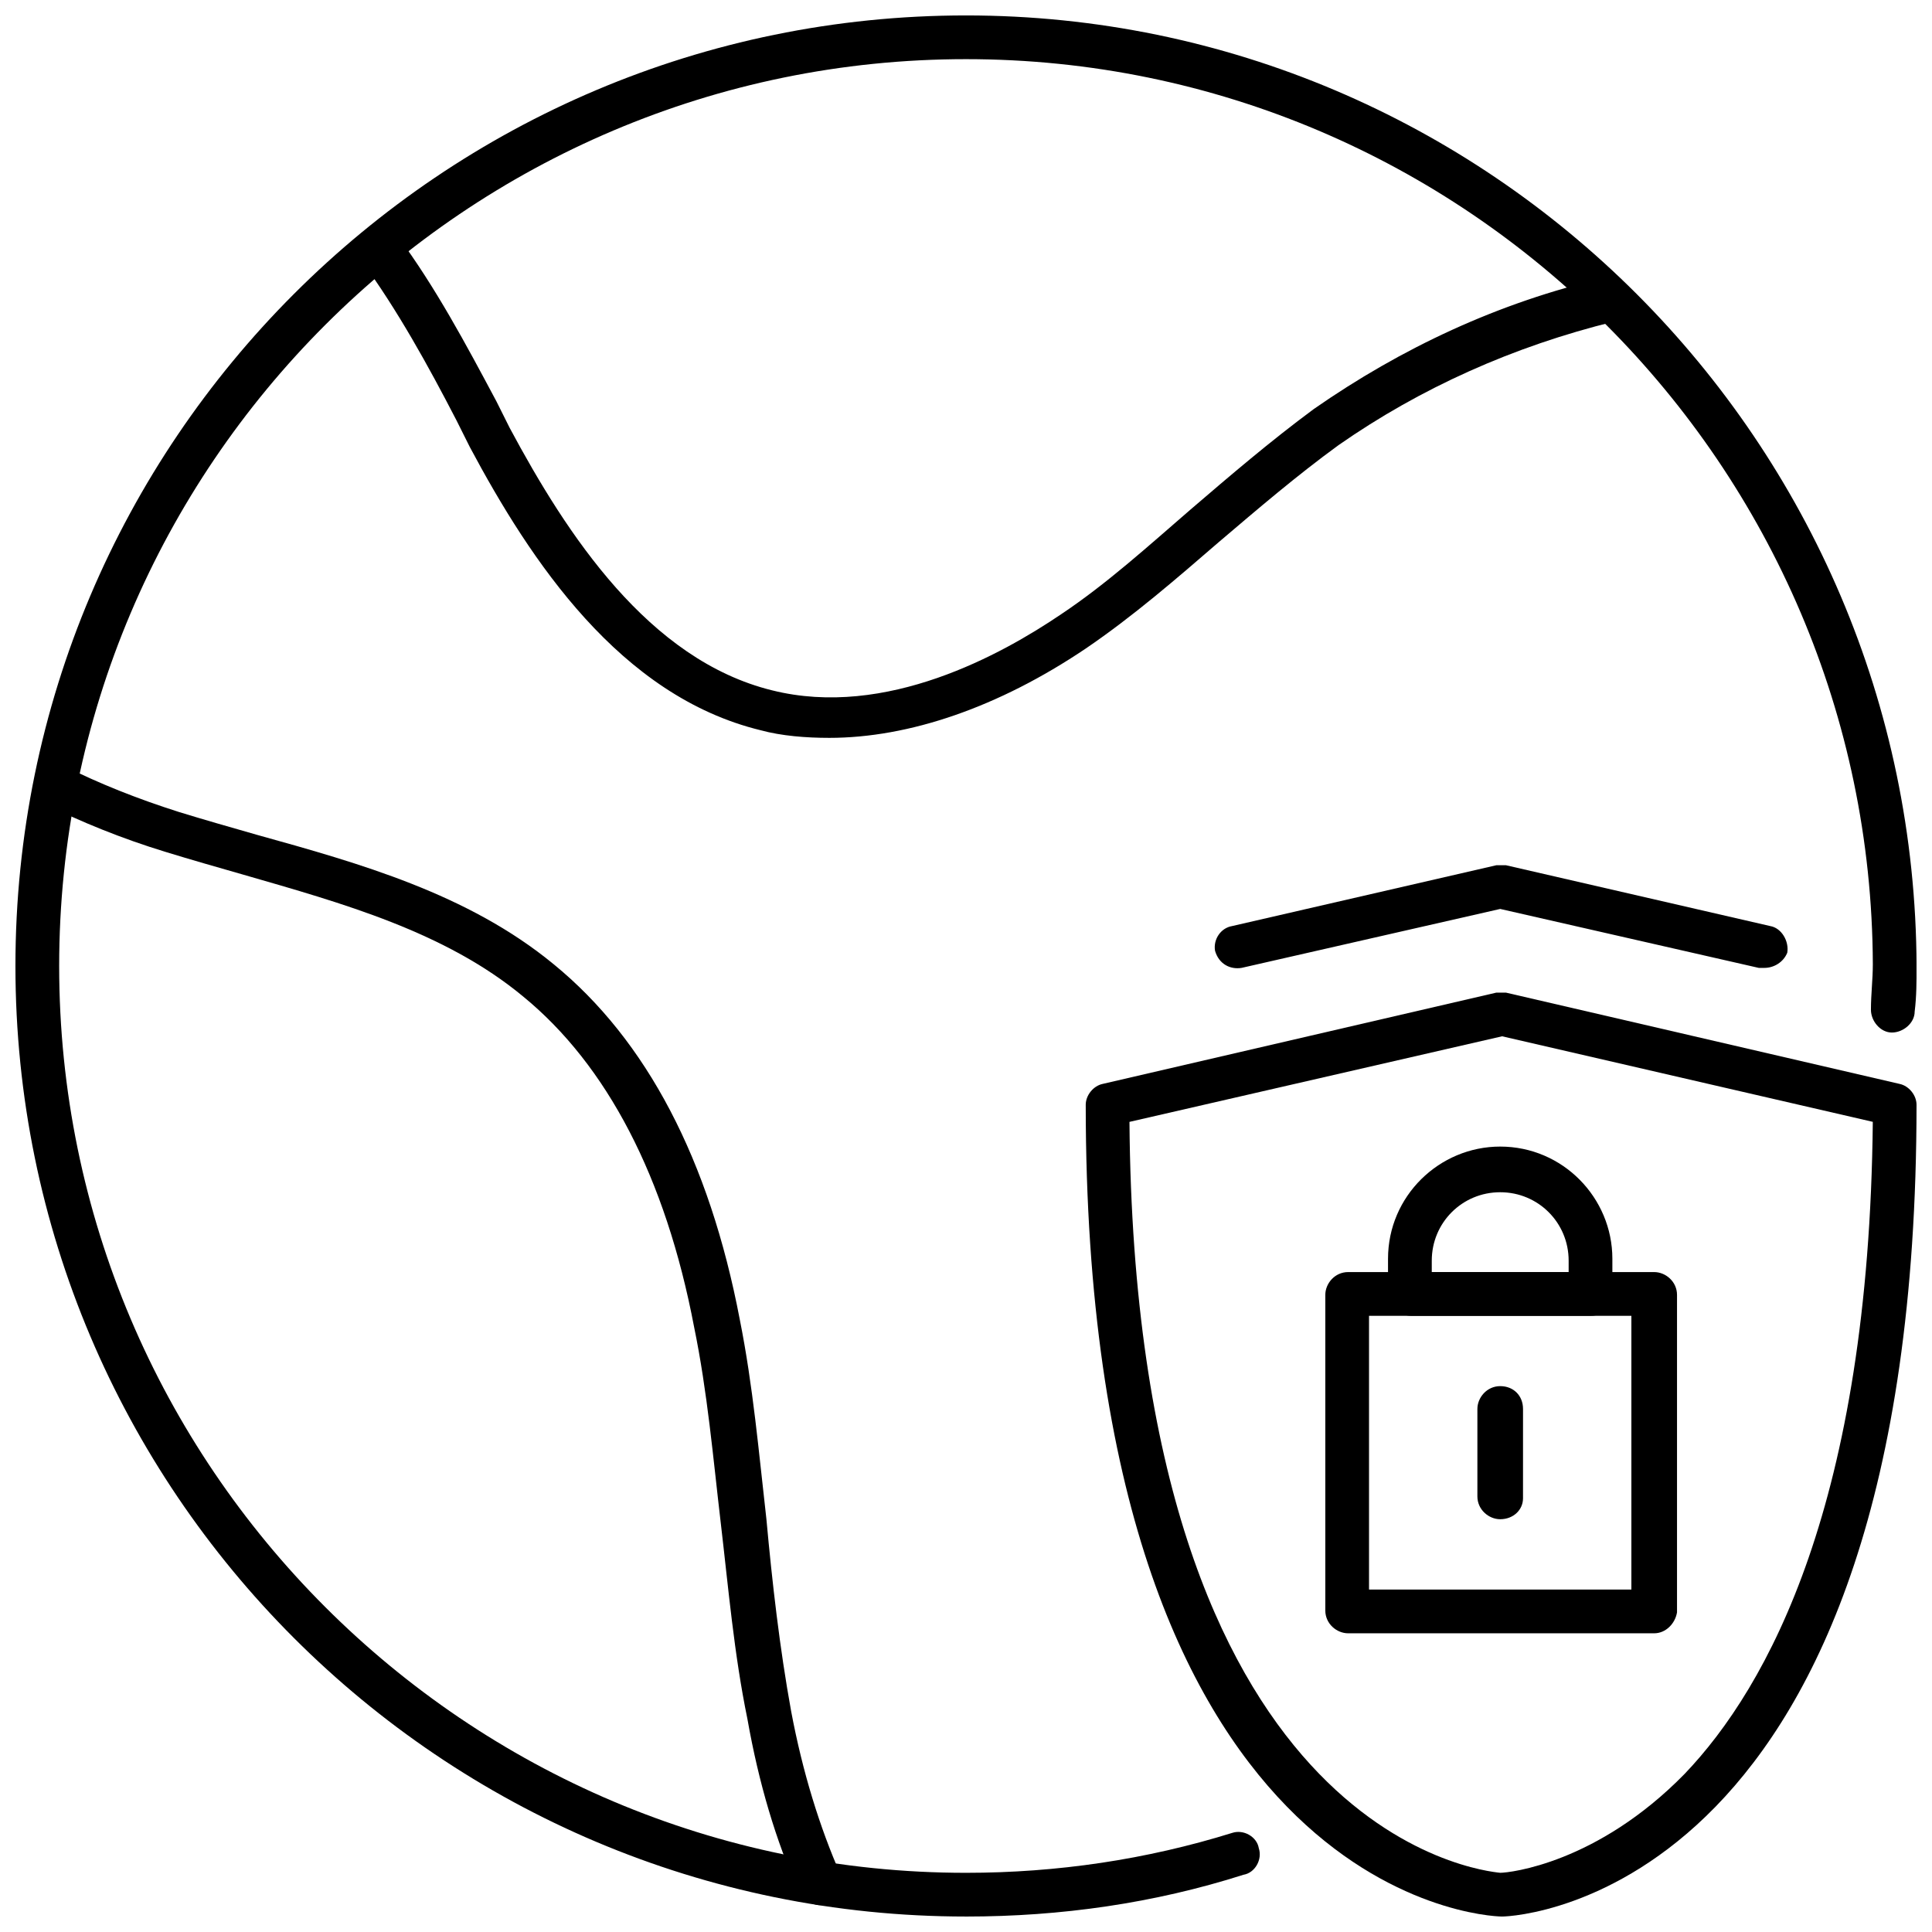
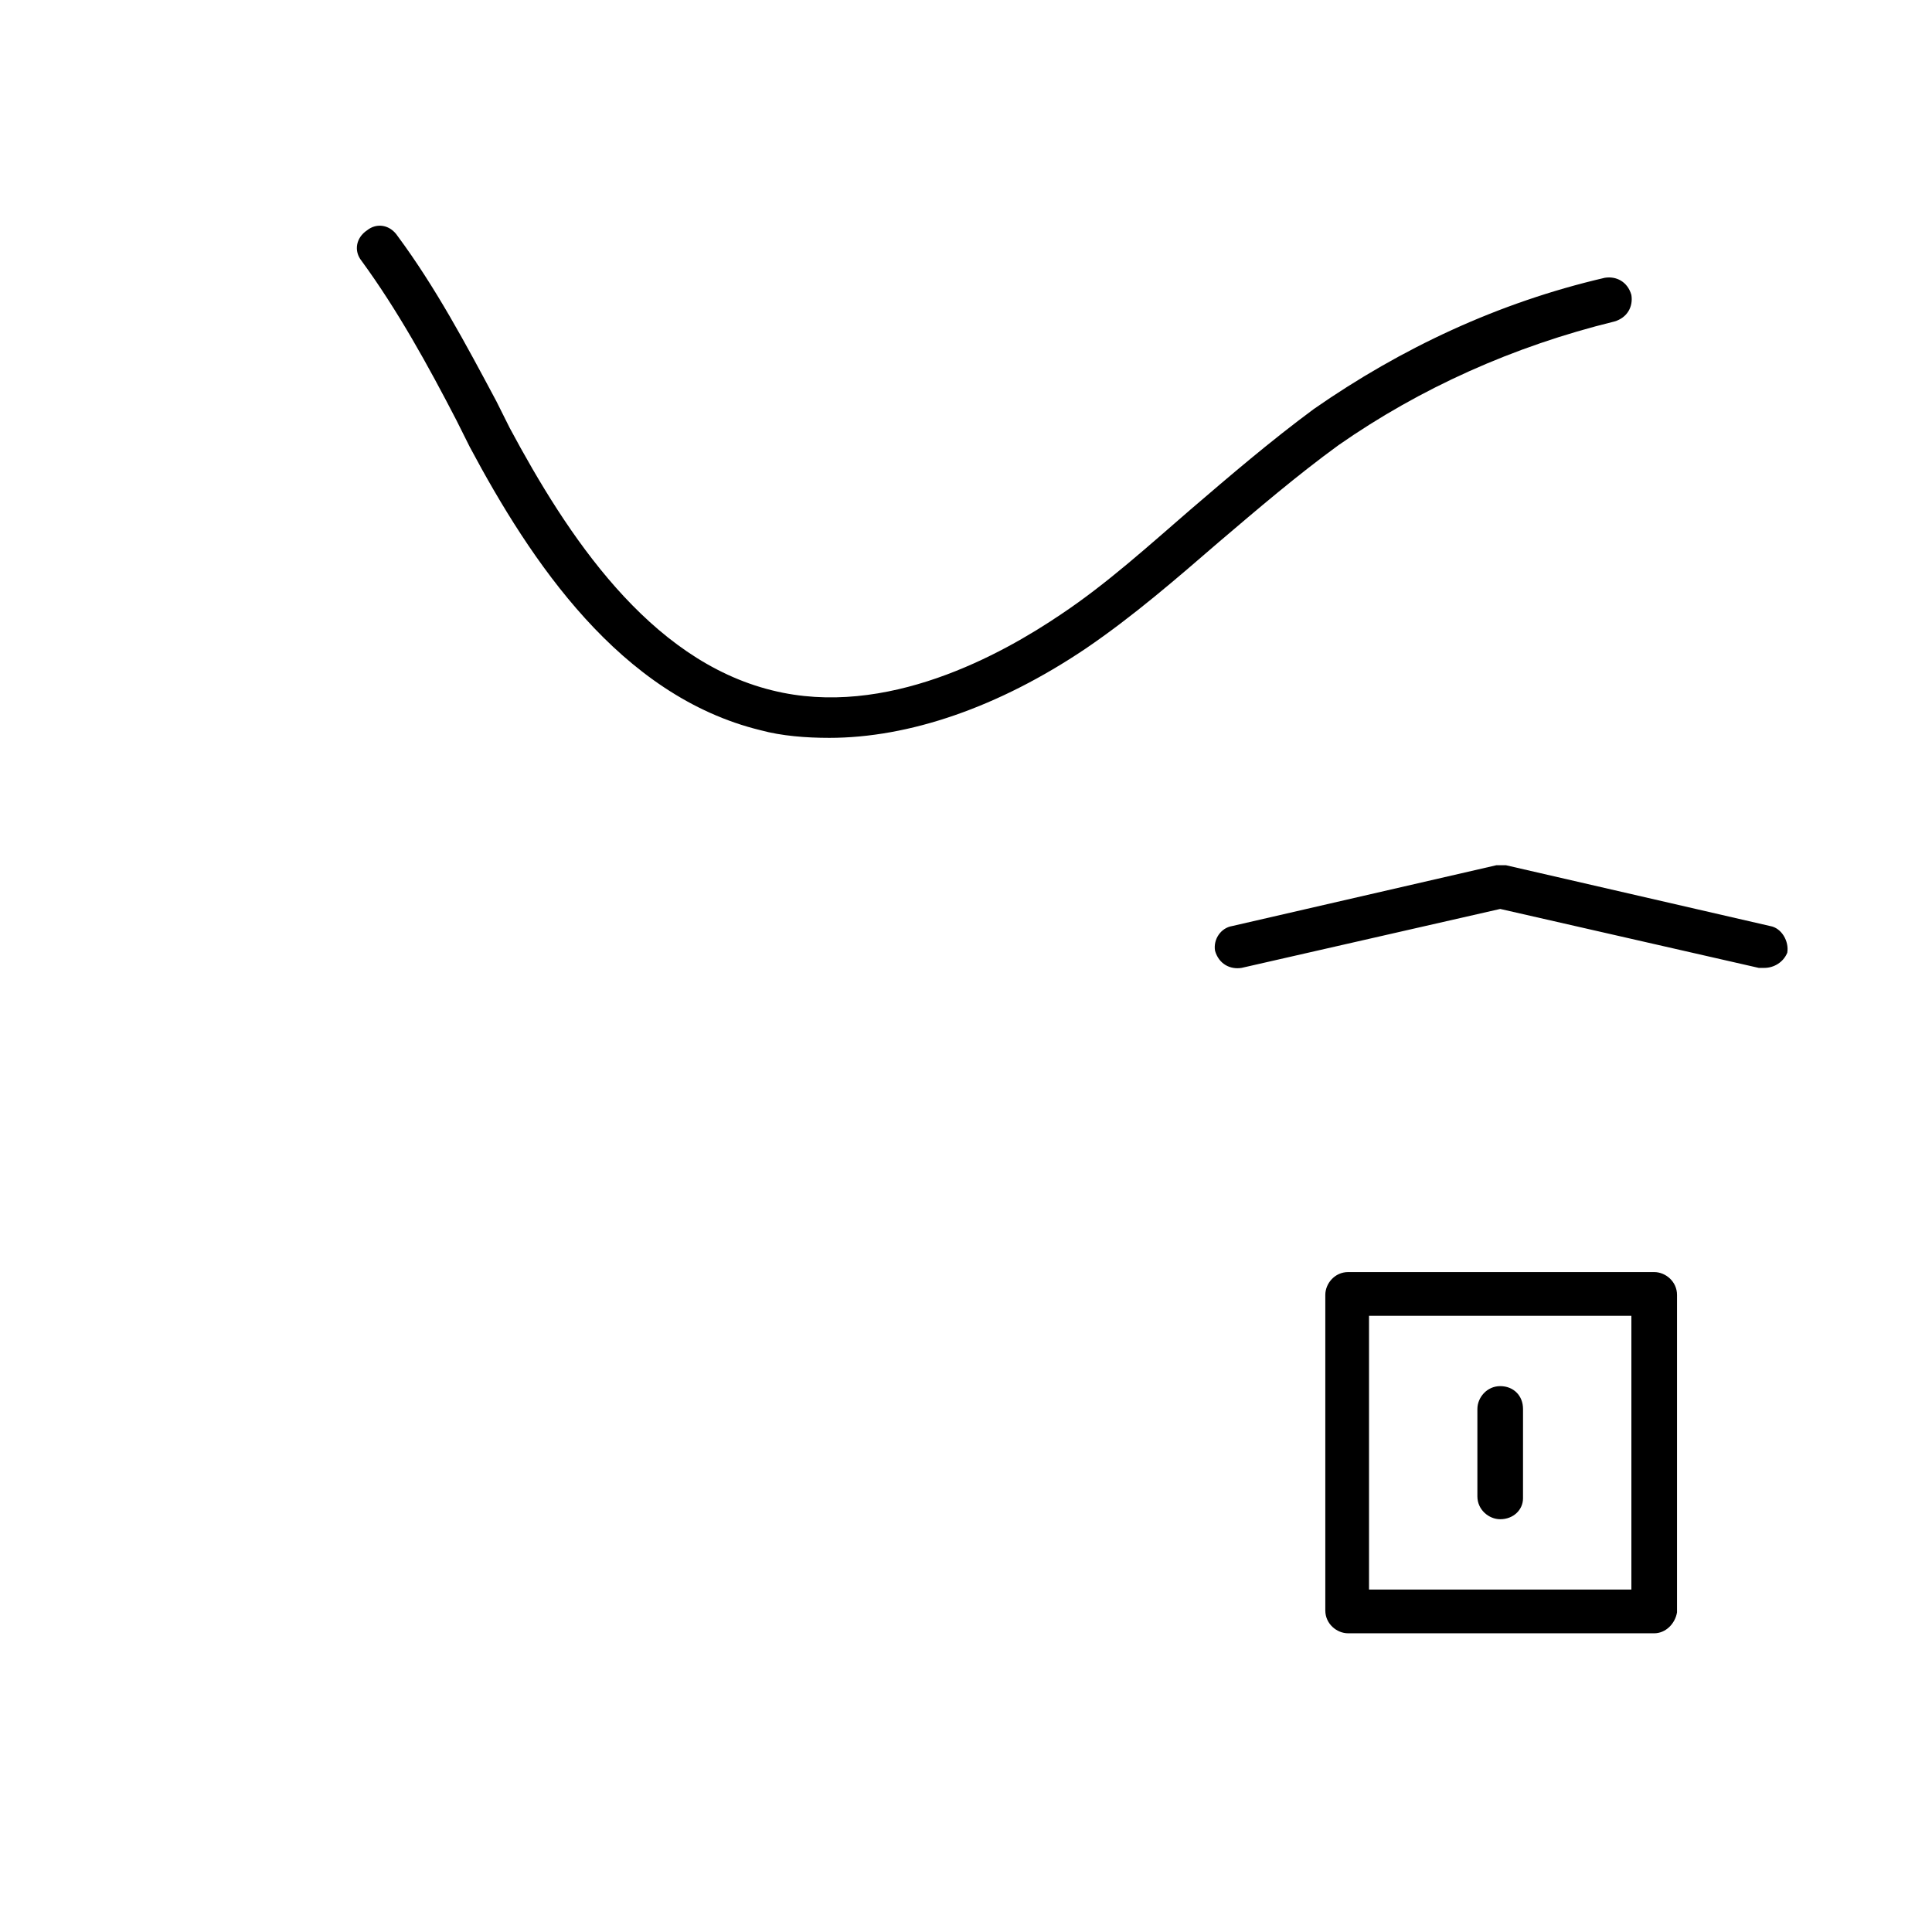
<svg xmlns="http://www.w3.org/2000/svg" width="800px" height="800px" version="1.1" viewBox="144 144 512 512">
  <defs>
    <clipPath id="b">
      <path d="m148.09 148.09h503.81v503.81h-503.81z" />
    </clipPath>
    <clipPath id="a">
-       <path d="m431 407h220.9v244.9h-220.9z" />
-     </clipPath>
+       </clipPath>
  </defs>
  <g clip-path="url(#b)">
-     <path d="m400 651.9c-139.05 0-251.91-112.85-251.91-251.9 0-139.05 112.85-251.91 251.91-251.91 138.55 0 251.4 112.85 251.91 251.91 0 4.031 0 8.062-0.504 12.09 0 3.023-3.023 5.543-6.047 5.543-3.023 0-5.543-3.023-5.543-6.047 0-4.031 0.504-8.062 0.504-12.09-0.504-132-107.82-239.82-240.32-239.82-132.5 0-240.32 107.82-240.32 240.32 0 132.5 107.82 240.32 240.32 240.32 24.184 0 47.863-3.527 70.535-10.578 3.023-1.008 6.551 1.008 7.055 4.031 1.008 3.023-1.008 6.551-4.031 7.055-23.68 7.551-48.367 11.078-73.555 11.078z" />
-   </g>
+     </g>
  <g clip-path="url(#a)">
    <path d="m542.07 651.9c-5.039 0-110.34-6.047-110.34-215.12 0-2.519 2.016-5.039 4.535-5.543l104.29-24.184h2.519l104.29 24.184c2.519 0.504 4.535 3.023 4.535 5.543-0.004 209.08-105.3 215.12-109.83 215.12zm-98.75-210.59c1.512 189.43 93.707 198.5 98.242 199 2.519 0 25.695-2.519 48.871-26.199 22.168-23.176 48.871-72.043 49.879-172.81l-98.242-22.672z" />
  </g>
  <path d="m611.6 400.5h-1.512l-68.516-15.621-68.52 15.617c-3.023 0.504-6.047-1.008-7.055-4.535-0.504-3.019 1.512-6.043 4.535-6.547l70.031-16.121h2.519l70.031 16.121c3.023 0.504 5.039 4.031 4.535 7.055-1.012 2.519-3.531 4.031-6.051 4.031z" />
-   <path d="m565.75 492.7h-47.863c-3.023 0-6.047-2.519-6.047-6.047v-9.07c0-16.625 13.602-29.727 29.727-29.727 16.625 0 29.727 13.602 29.727 29.727v9.07c0 3.527-2.519 6.047-5.543 6.047zm-42.316-11.586h36.273v-3.023c0-10.078-8.062-18.137-18.137-18.137-10.078 0-18.137 8.062-18.137 18.137z" />
  <path d="m582.38 576.84h-81.113c-3.023 0-6.047-2.519-6.047-6.047v-83.633c0-3.023 2.519-6.047 6.047-6.047h81.113c3.023 0 6.047 2.519 6.047 6.047v84.137c-0.508 3.023-3.023 5.543-6.047 5.543zm-75.574-11.59h69.527v-72.547h-69.527z" />
  <path d="m541.57 546.61c-3.023 0-6.047-2.519-6.047-6.047v-23.176c0-3.023 2.519-6.047 6.047-6.047 3.527 0 6.047 2.519 6.047 6.047l-0.004 23.684c0 3.023-2.519 5.539-6.043 5.539z" />
  <path d="m363.72 339.54c-6.047 0-12.594-0.504-18.137-2.016-37.281-9.07-60.961-44.84-77.082-75.066l-3.527-7.055c-7.559-14.609-15.617-29.223-25.191-42.32-2.016-2.519-1.512-6.047 1.512-8.062 2.519-2.016 6.047-1.512 8.062 1.512 10.078 13.602 18.137 28.719 26.199 43.832l3.527 7.055c15.113 28.215 36.777 61.465 69.527 69.527 30.23 7.559 60.961-9.574 76.578-20.152 12.09-8.062 23.176-18.137 34.258-27.711 10.578-9.07 21.16-18.137 32.746-26.703 23.176-16.121 48.871-28.215 77.082-34.762 3.023-0.504 6.047 1.008 7.055 4.535 0.504 3.023-1.008 6.047-4.535 7.055-26.703 6.551-51.387 17.633-73.051 32.746-11.082 8.062-21.664 17.129-31.738 25.695-11.082 9.574-22.672 19.648-35.266 28.215-23.18 15.613-46.859 23.676-68.02 23.676z" />
-   <path d="m361.21 648.88c-2.016 0-4.535-1.512-5.543-3.527-6.047-13.602-10.578-28.719-13.602-45.848-3.527-17.129-5.039-34.762-7.055-51.891-2.016-17.129-3.527-34.762-7.055-51.891-7.559-39.801-23.176-69.527-45.344-87.664-20.656-17.129-47.863-24.688-74.059-32.242-7.055-2.016-14.105-4.031-20.656-6.047-11.586-3.527-22.672-8.062-31.738-12.594-3.023-1.512-4.031-5.039-2.519-7.559 1.512-3.023 5.039-4.031 7.559-2.519 9.07 4.535 19.145 8.566 30.23 12.09 6.551 2.016 13.602 4.031 20.656 6.047 27.207 7.559 55.922 15.617 78.594 34.258 24.688 20.152 41.312 51.891 49.375 94.211 3.527 17.633 5.039 35.266 7.055 52.898 1.512 16.625 3.527 34.258 6.551 50.883 3.023 16.121 7.559 30.73 13.098 43.328 1.512 3.023 0 6.551-3.023 7.559-1.016 0.508-1.52 0.508-2.523 0.508z" />
</svg>